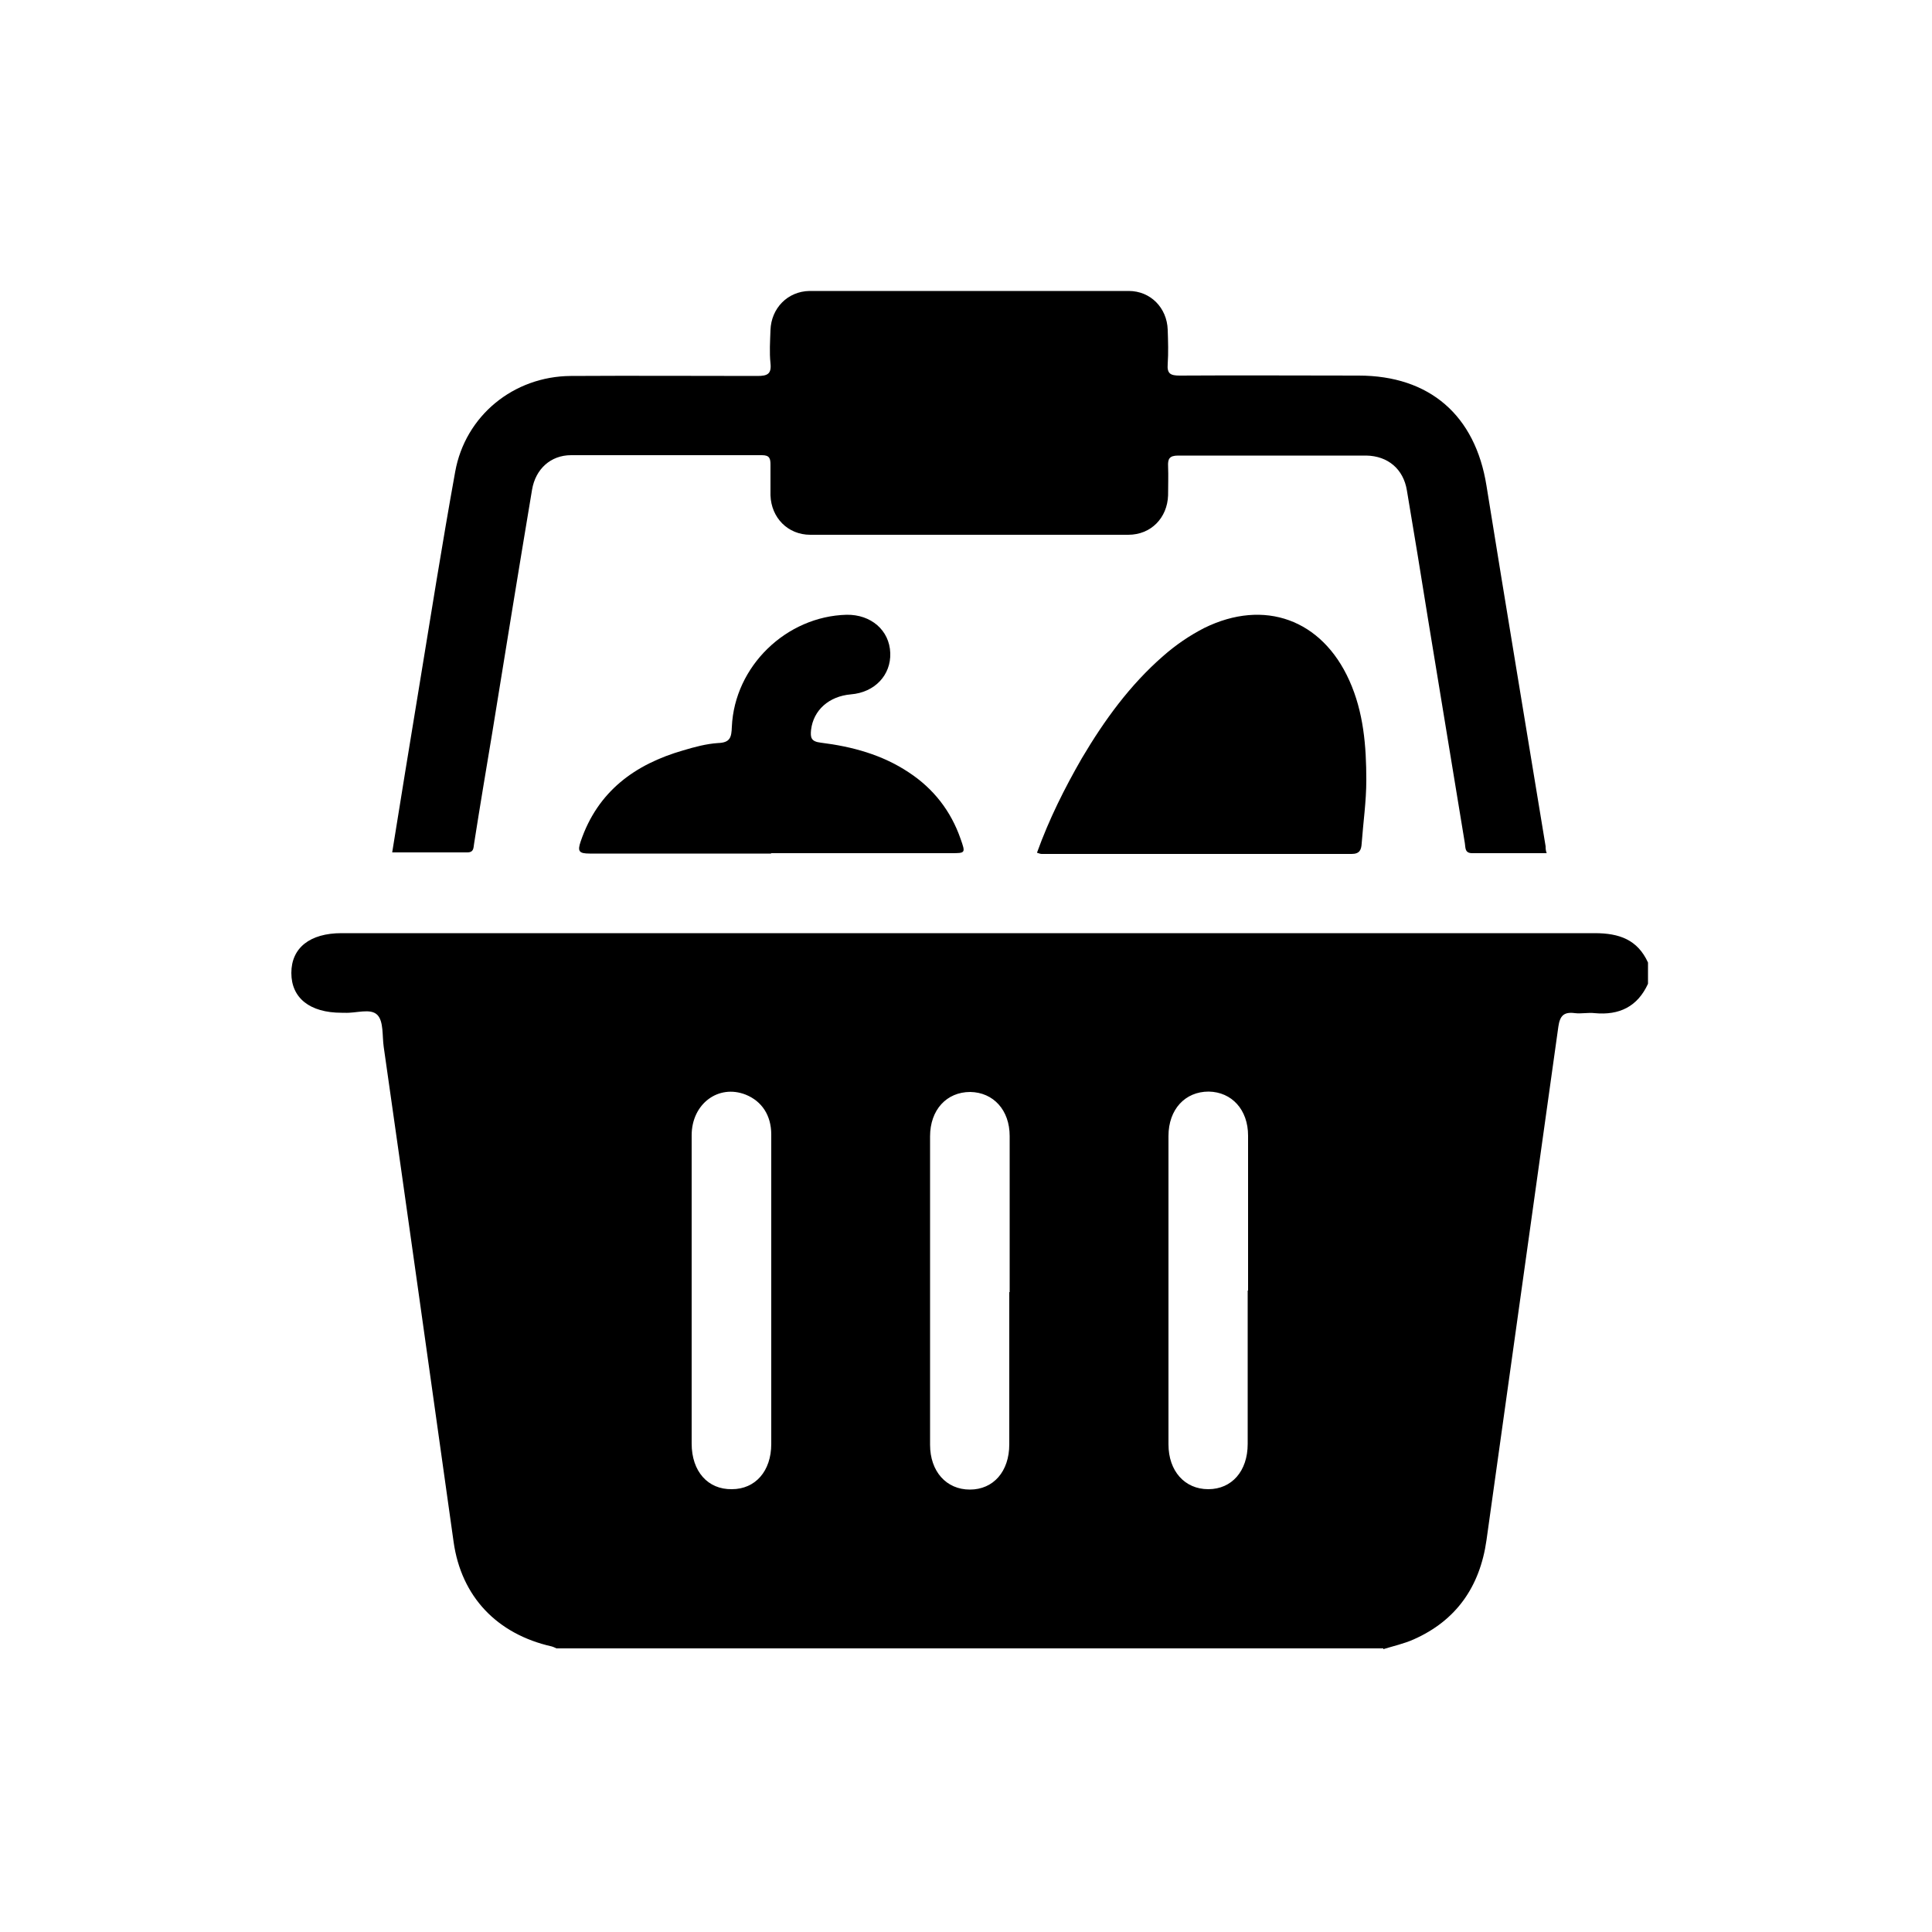
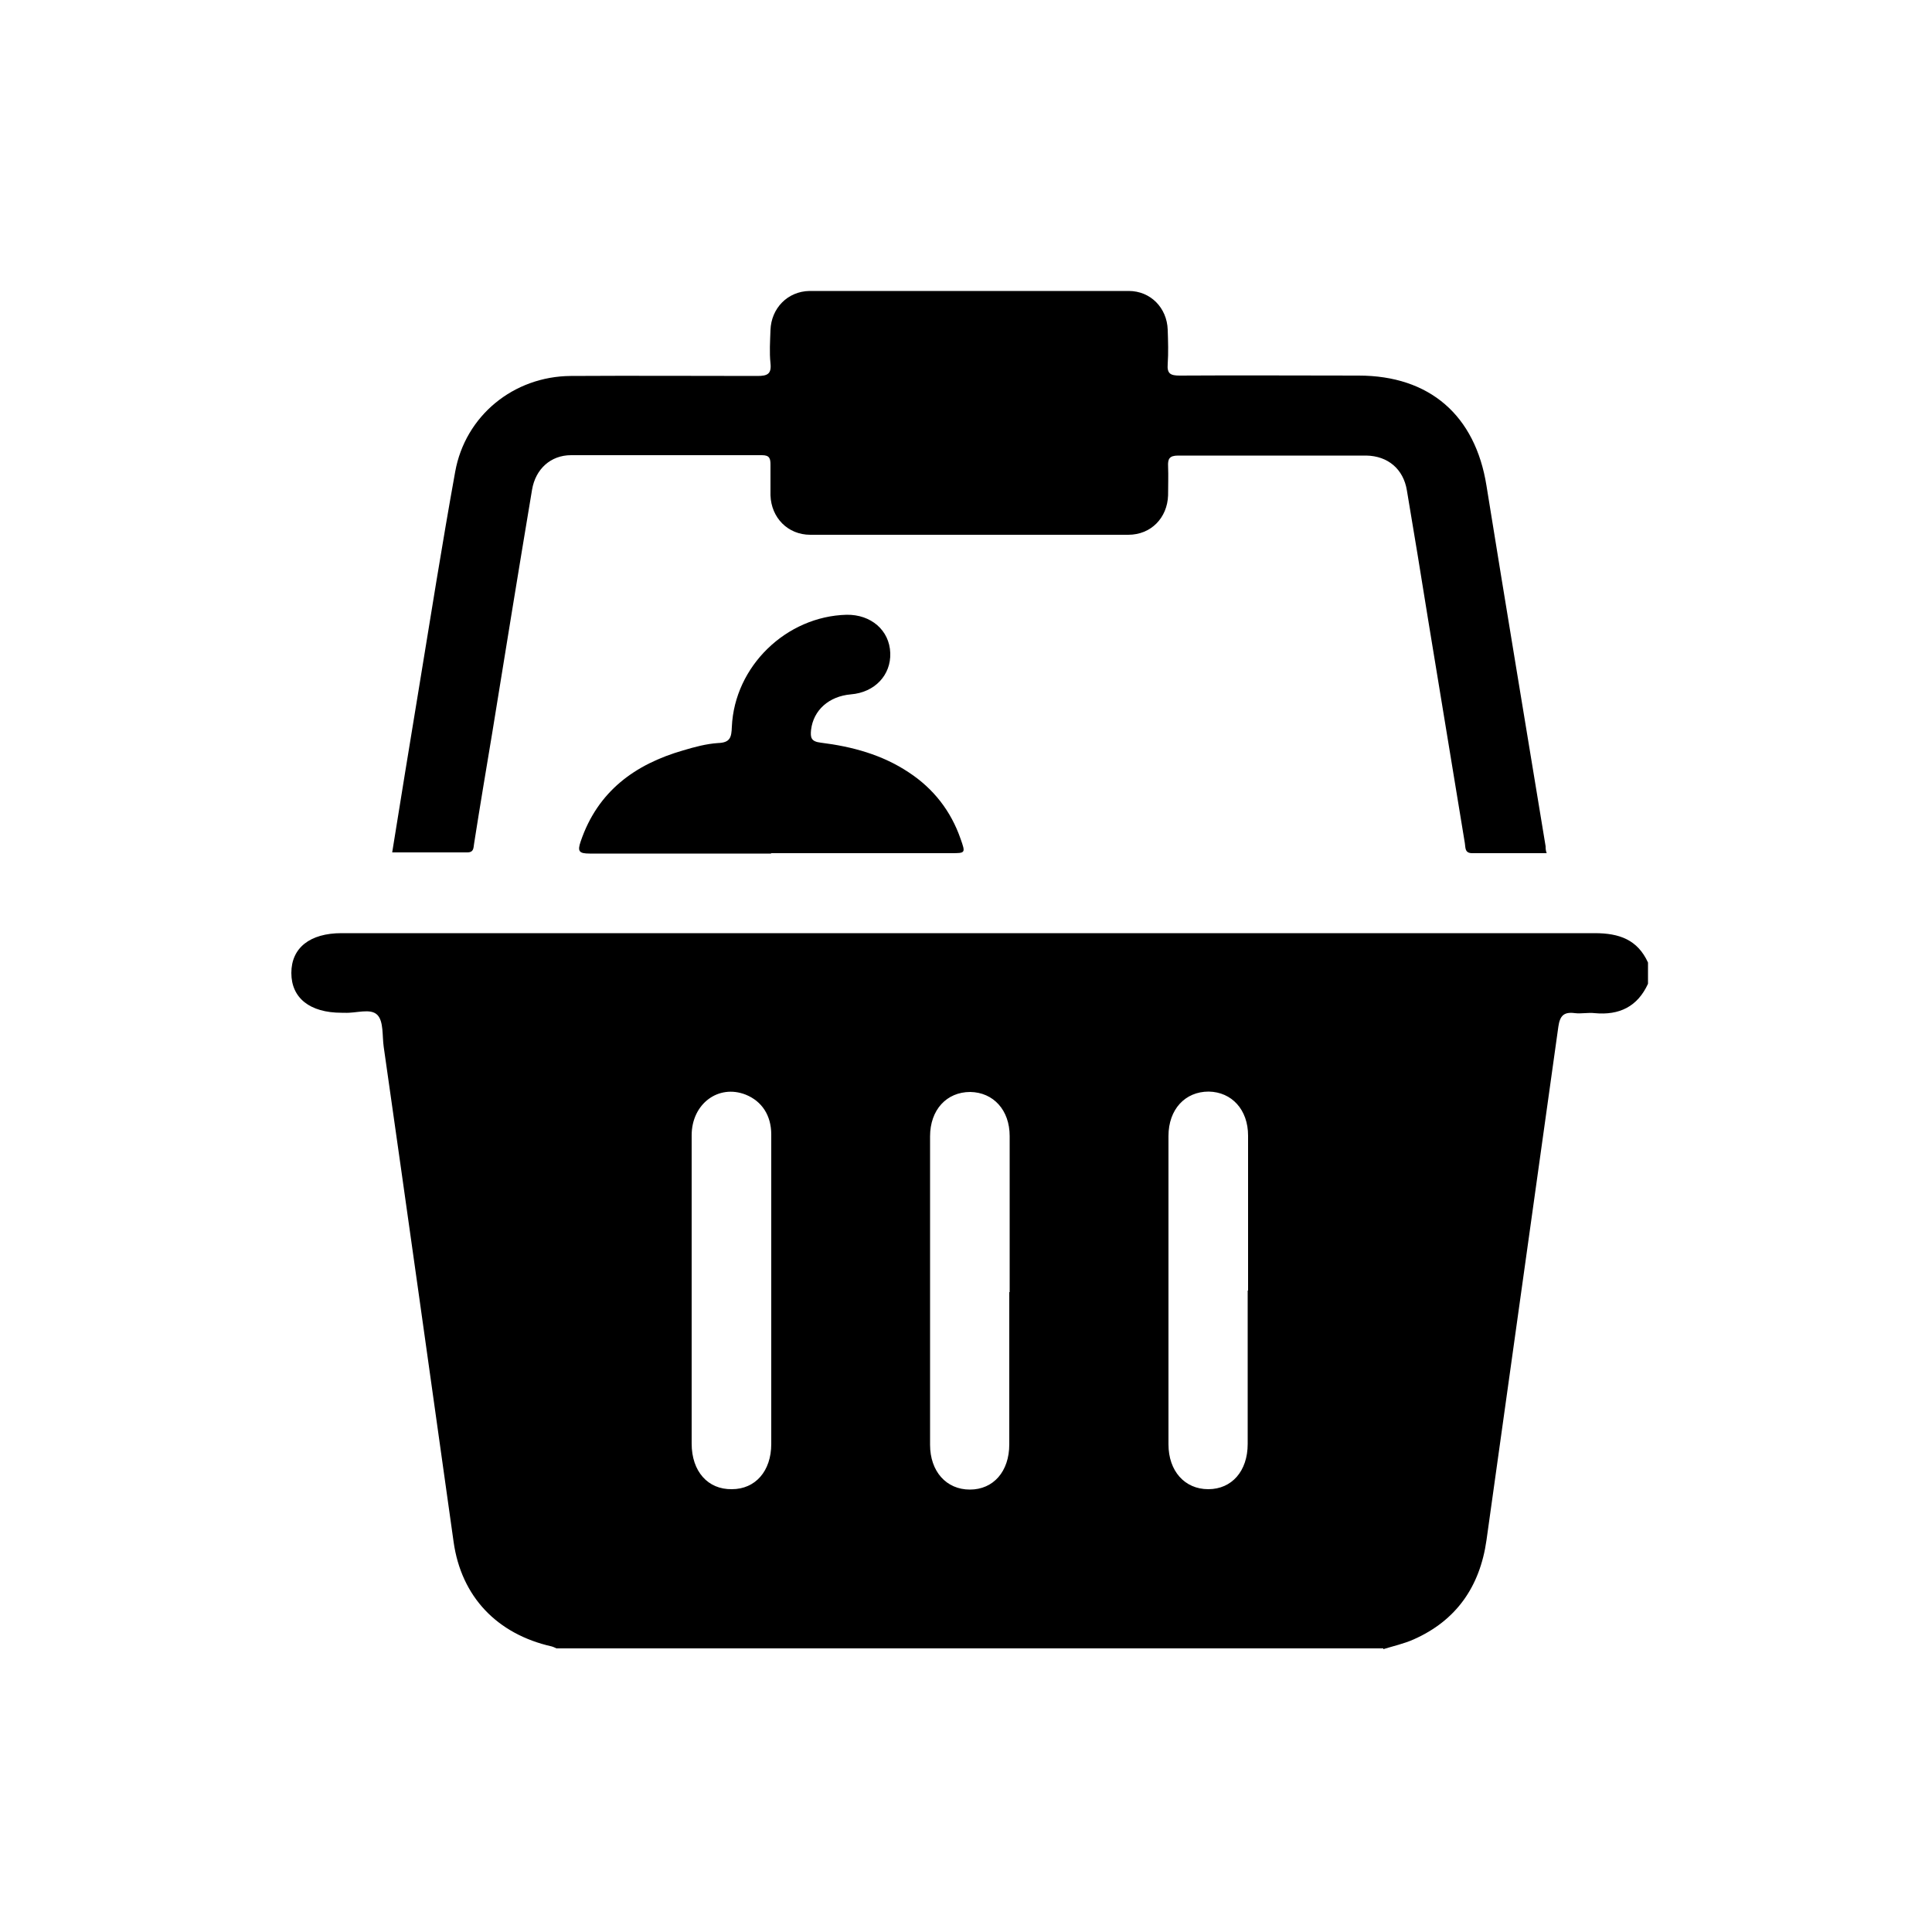
<svg xmlns="http://www.w3.org/2000/svg" id="Calque_1" data-name="Calque 1" viewBox="0 0 50 50">
  <defs>
    <style>
      .cls-1 {
        fill: #000;
        stroke-width: 0px;
      }
    </style>
  </defs>
-   <path class="cls-1" d="M35.8,42.66H14.4s-.08-.04-.12-.05c-1.42-.32-2.34-1.29-2.54-2.7-.6-4.27-1.2-8.55-1.81-12.82-.04-.28,0-.65-.16-.82-.18-.19-.56-.04-.86-.06-.02,0-.05,0-.07,0-.82,0-1.3-.38-1.3-1.03,0-.65.48-1.03,1.3-1.03,10.81,0,21.62,0,32.43,0,.64,0,1.11.17,1.38.76v.55c-.27.59-.74.82-1.38.76-.17-.02-.35.02-.51,0-.29-.04-.39.07-.43.35-.62,4.43-1.24,8.86-1.86,13.29-.17,1.2-.78,2.08-1.89,2.57-.25.11-.52.17-.78.25ZM19.96,33.4c0-1.35,0-2.69,0-4.04,0-.49-.24-.86-.66-1.03-.71-.28-1.4.24-1.4,1.05,0,2.66,0,5.32,0,7.98,0,.72.42,1.19,1.04,1.18.61,0,1.02-.47,1.02-1.17,0-1.32,0-2.65,0-3.97ZM26.13,33.44c0-1.35,0-2.69,0-4.04,0-.67-.42-1.13-1.02-1.14-.61,0-1.04.46-1.04,1.15,0,2.66,0,5.32,0,7.98,0,.69.42,1.16,1.03,1.16.61,0,1.02-.47,1.02-1.17,0-1.31,0-2.63,0-3.94ZM32.3,33.4c0-1.34,0-2.67,0-4.01,0-.67-.42-1.13-1.02-1.14-.61,0-1.04.46-1.04,1.15,0,2.66,0,5.32,0,7.98,0,.69.42,1.16,1.03,1.16.61,0,1.02-.47,1.02-1.17,0-1.32,0-2.65,0-3.97Z" />
+   <path class="cls-1" d="M35.8,42.66H14.4s-.08-.04-.12-.05c-1.42-.32-2.34-1.29-2.54-2.7-.6-4.27-1.2-8.55-1.81-12.82-.04-.28,0-.65-.16-.82-.18-.19-.56-.04-.86-.06-.02,0-.05,0-.07,0-.82,0-1.3-.38-1.3-1.03,0-.65.48-1.03,1.3-1.03,10.81,0,21.62,0,32.43,0,.64,0,1.11.17,1.38.76v.55c-.27.59-.74.82-1.38.76-.17-.02-.35.02-.51,0-.29-.04-.39.07-.43.35-.62,4.43-1.24,8.86-1.86,13.29-.17,1.2-.78,2.08-1.89,2.57-.25.11-.52.17-.78.25ZM19.96,33.4c0-1.35,0-2.69,0-4.04,0-.49-.24-.86-.66-1.03-.71-.28-1.4.24-1.4,1.05,0,2.66,0,5.32,0,7.98,0,.72.42,1.19,1.04,1.18.61,0,1.02-.47,1.02-1.17,0-1.32,0-2.65,0-3.97M26.13,33.44c0-1.35,0-2.69,0-4.04,0-.67-.42-1.13-1.02-1.14-.61,0-1.04.46-1.04,1.15,0,2.66,0,5.32,0,7.98,0,.69.42,1.16,1.03,1.16.61,0,1.02-.47,1.02-1.17,0-1.31,0-2.63,0-3.94ZM32.3,33.4c0-1.34,0-2.67,0-4.01,0-.67-.42-1.13-1.02-1.14-.61,0-1.04.46-1.04,1.15,0,2.66,0,5.32,0,7.98,0,.69.42,1.16,1.03,1.16.61,0,1.02-.47,1.02-1.17,0-1.32,0-2.65,0-3.97Z" />
  <path class="cls-1" d="M40.03,22.08c-.65,0-1.29,0-1.93,0-.2,0-.17-.15-.19-.26-.32-1.93-.63-3.85-.95-5.78-.18-1.12-.36-2.23-.55-3.35-.09-.55-.49-.89-1.05-.9-1.62,0-3.25,0-4.87,0-.23,0-.27.09-.26.28.01.25,0,.5,0,.75-.02.58-.44,1.02-1.03,1.02-2.74,0-5.49,0-8.23,0-.58,0-1.01-.44-1.03-1.02,0-.26,0-.53,0-.79,0-.16-.02-.25-.22-.25-1.65,0-3.29,0-4.94,0-.53,0-.92.36-1.01.89-.35,2.09-.69,4.19-1.03,6.29-.16.96-.32,1.91-.47,2.87-.02.11,0,.23-.18.23-.64,0-1.28,0-1.94,0,.23-1.42.45-2.8.68-4.18.31-1.89.61-3.79.95-5.67.26-1.45,1.51-2.47,2.99-2.48,1.61-.01,3.22,0,4.83,0,.26,0,.37-.05.34-.33-.03-.28-.01-.57,0-.86.02-.56.44-1,1.01-1.01,2.75,0,5.51,0,8.26,0,.57,0,.99.44,1.01,1,.01.3.02.6,0,.89-.02.25.07.3.31.3,1.54-.01,3.09,0,4.63,0,1.84,0,3.02,1.03,3.31,2.85.5,3.11,1.02,6.22,1.53,9.33,0,.04,0,.09.02.16Z" />
-   <path class="cls-1" d="M26.84,22.06c.31-.86.71-1.66,1.16-2.44.58-.98,1.24-1.89,2.1-2.64.33-.29.68-.53,1.07-.73,1.55-.76,3.04-.22,3.75,1.36.37.82.44,1.7.44,2.58,0,.55-.08,1.09-.12,1.64-.01.16-.05.27-.26.27-2.67,0-5.35,0-8.02,0-.03,0-.06-.01-.12-.03Z" />
  <path class="cls-1" d="M19.96,22.09c-1.57,0-3.13,0-4.7,0-.28,0-.32-.06-.23-.32.44-1.29,1.4-1.99,2.65-2.35.3-.09.6-.17.9-.19.32-.01.35-.15.36-.42.07-1.57,1.41-2.86,2.97-2.9.63-.01,1.11.4,1.13.99.02.57-.4,1.02-1.02,1.07-.57.05-.97.41-1.03.92-.02.2,0,.3.25.33.81.1,1.59.31,2.28.77.64.42,1.09,1,1.34,1.72.13.37.13.37-.25.37-1.55,0-3.11,0-4.66,0Z" />
</svg>